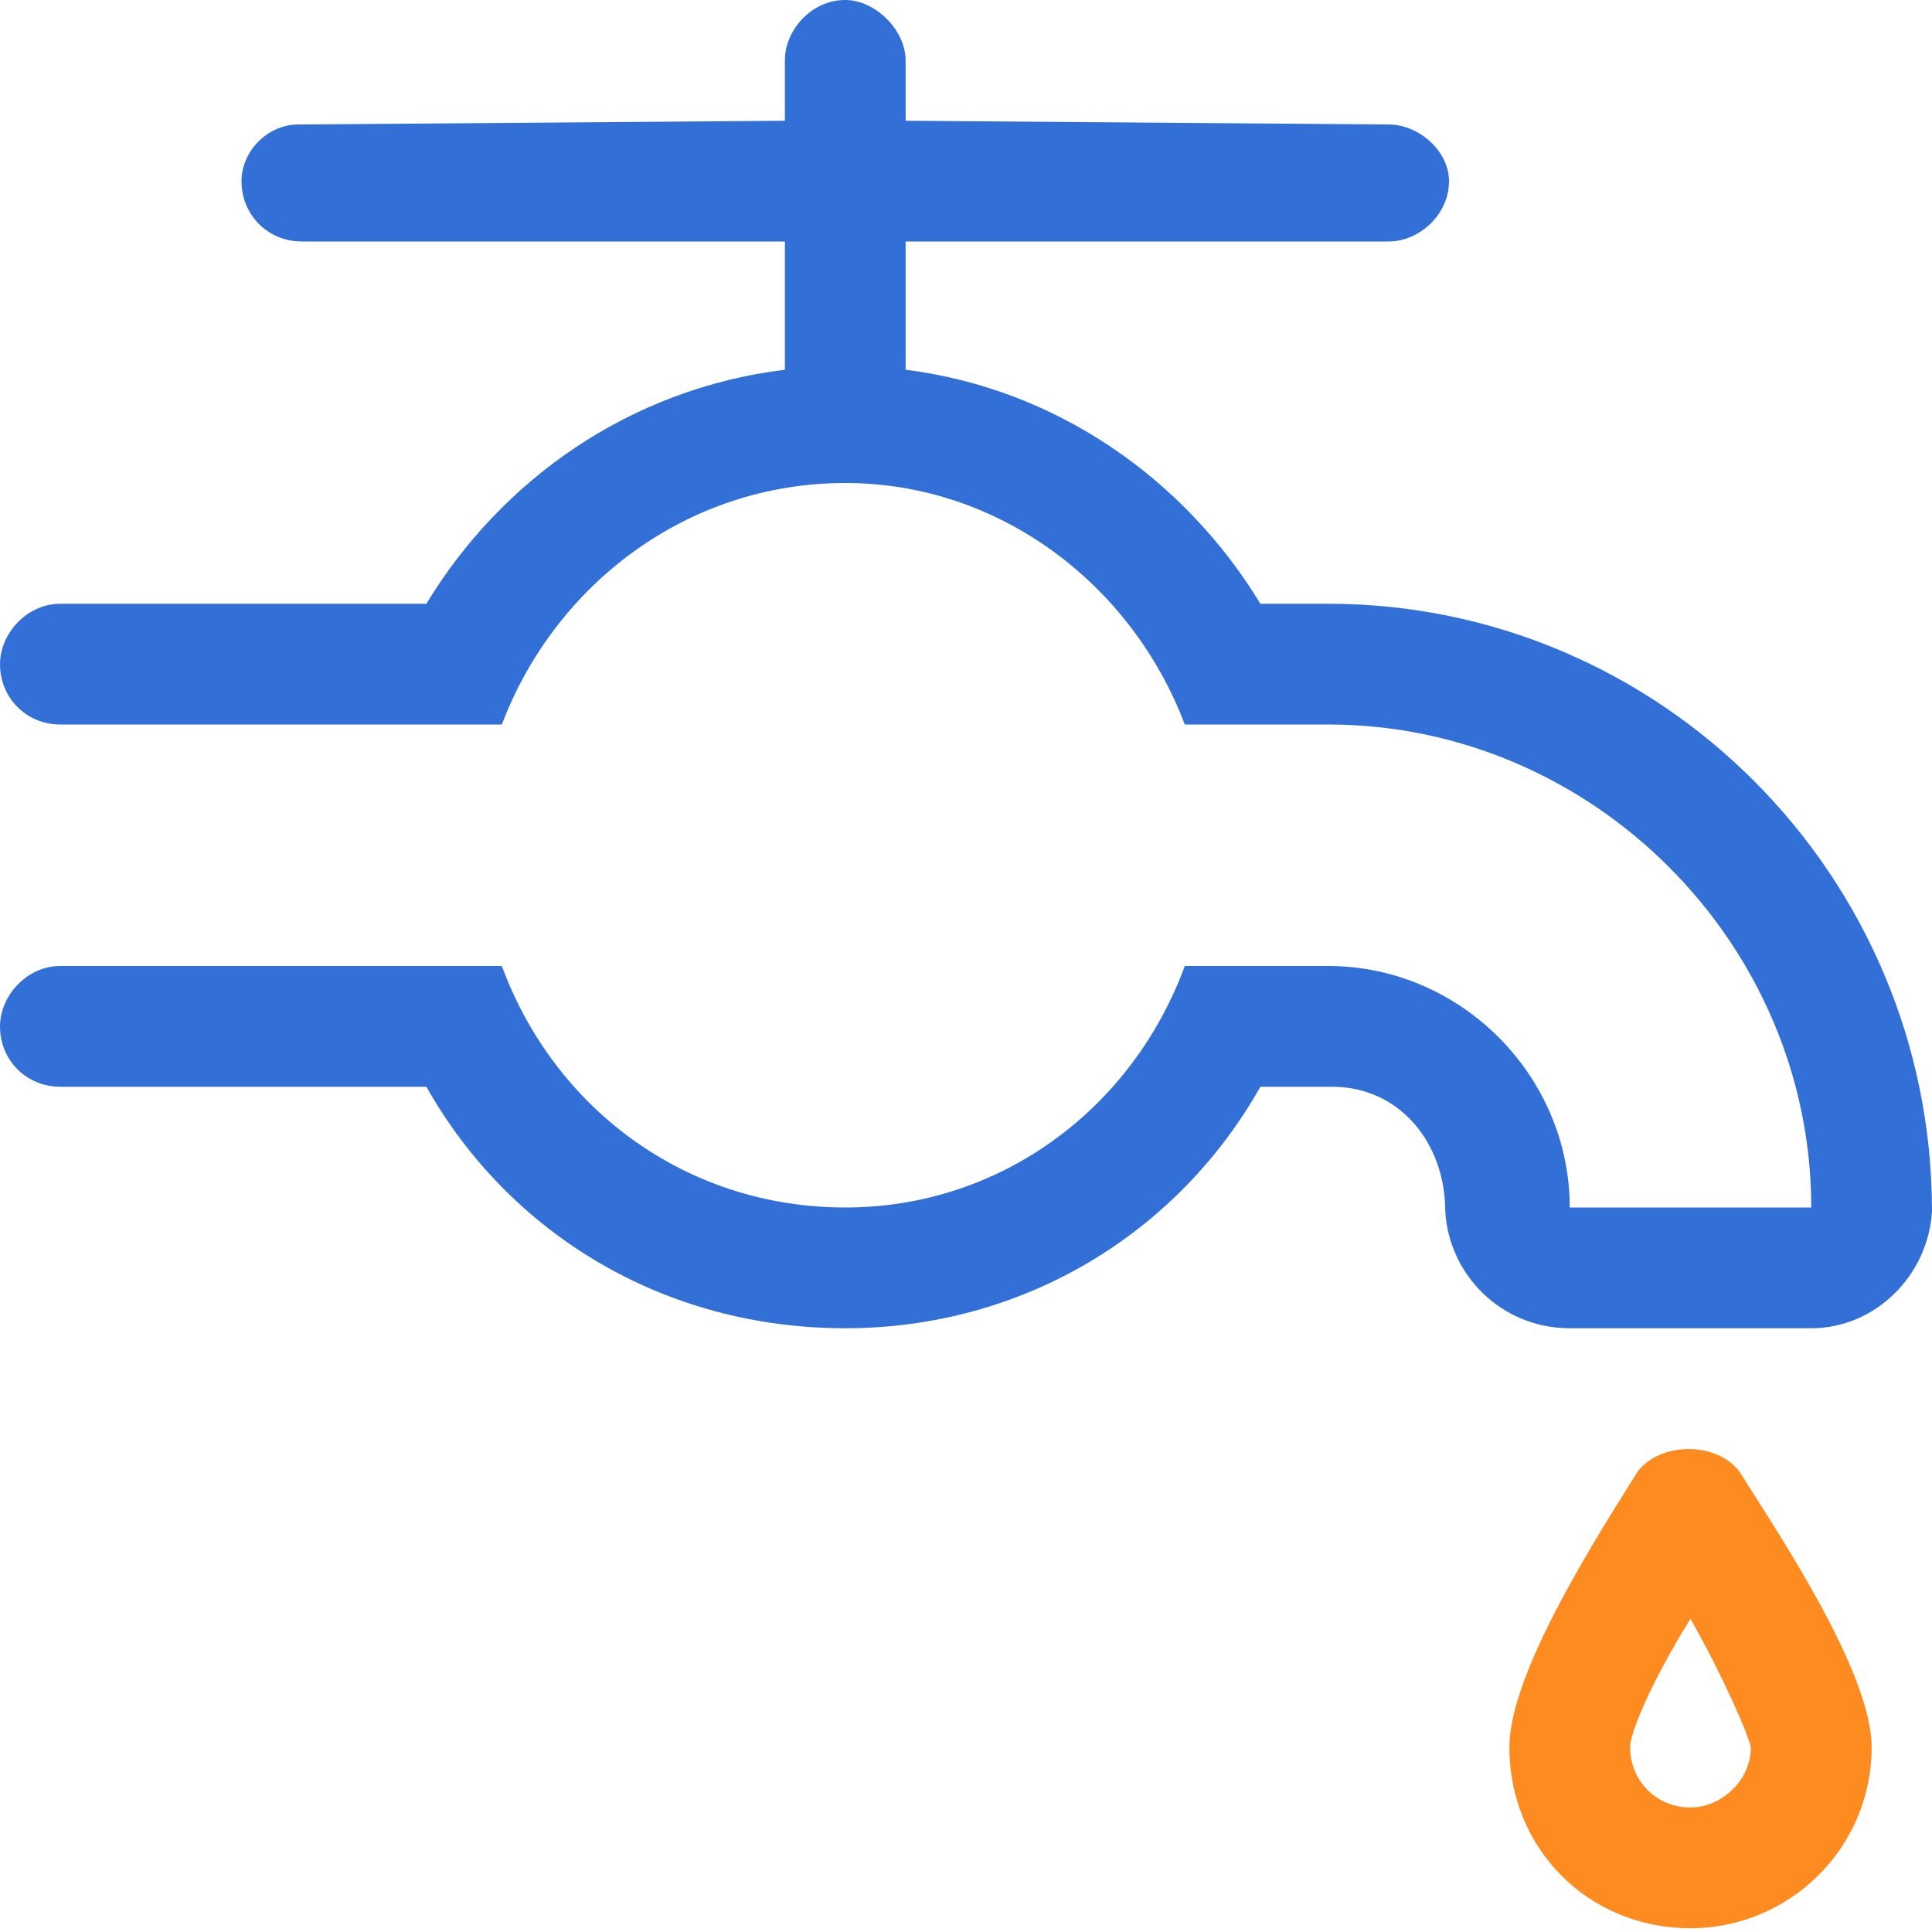
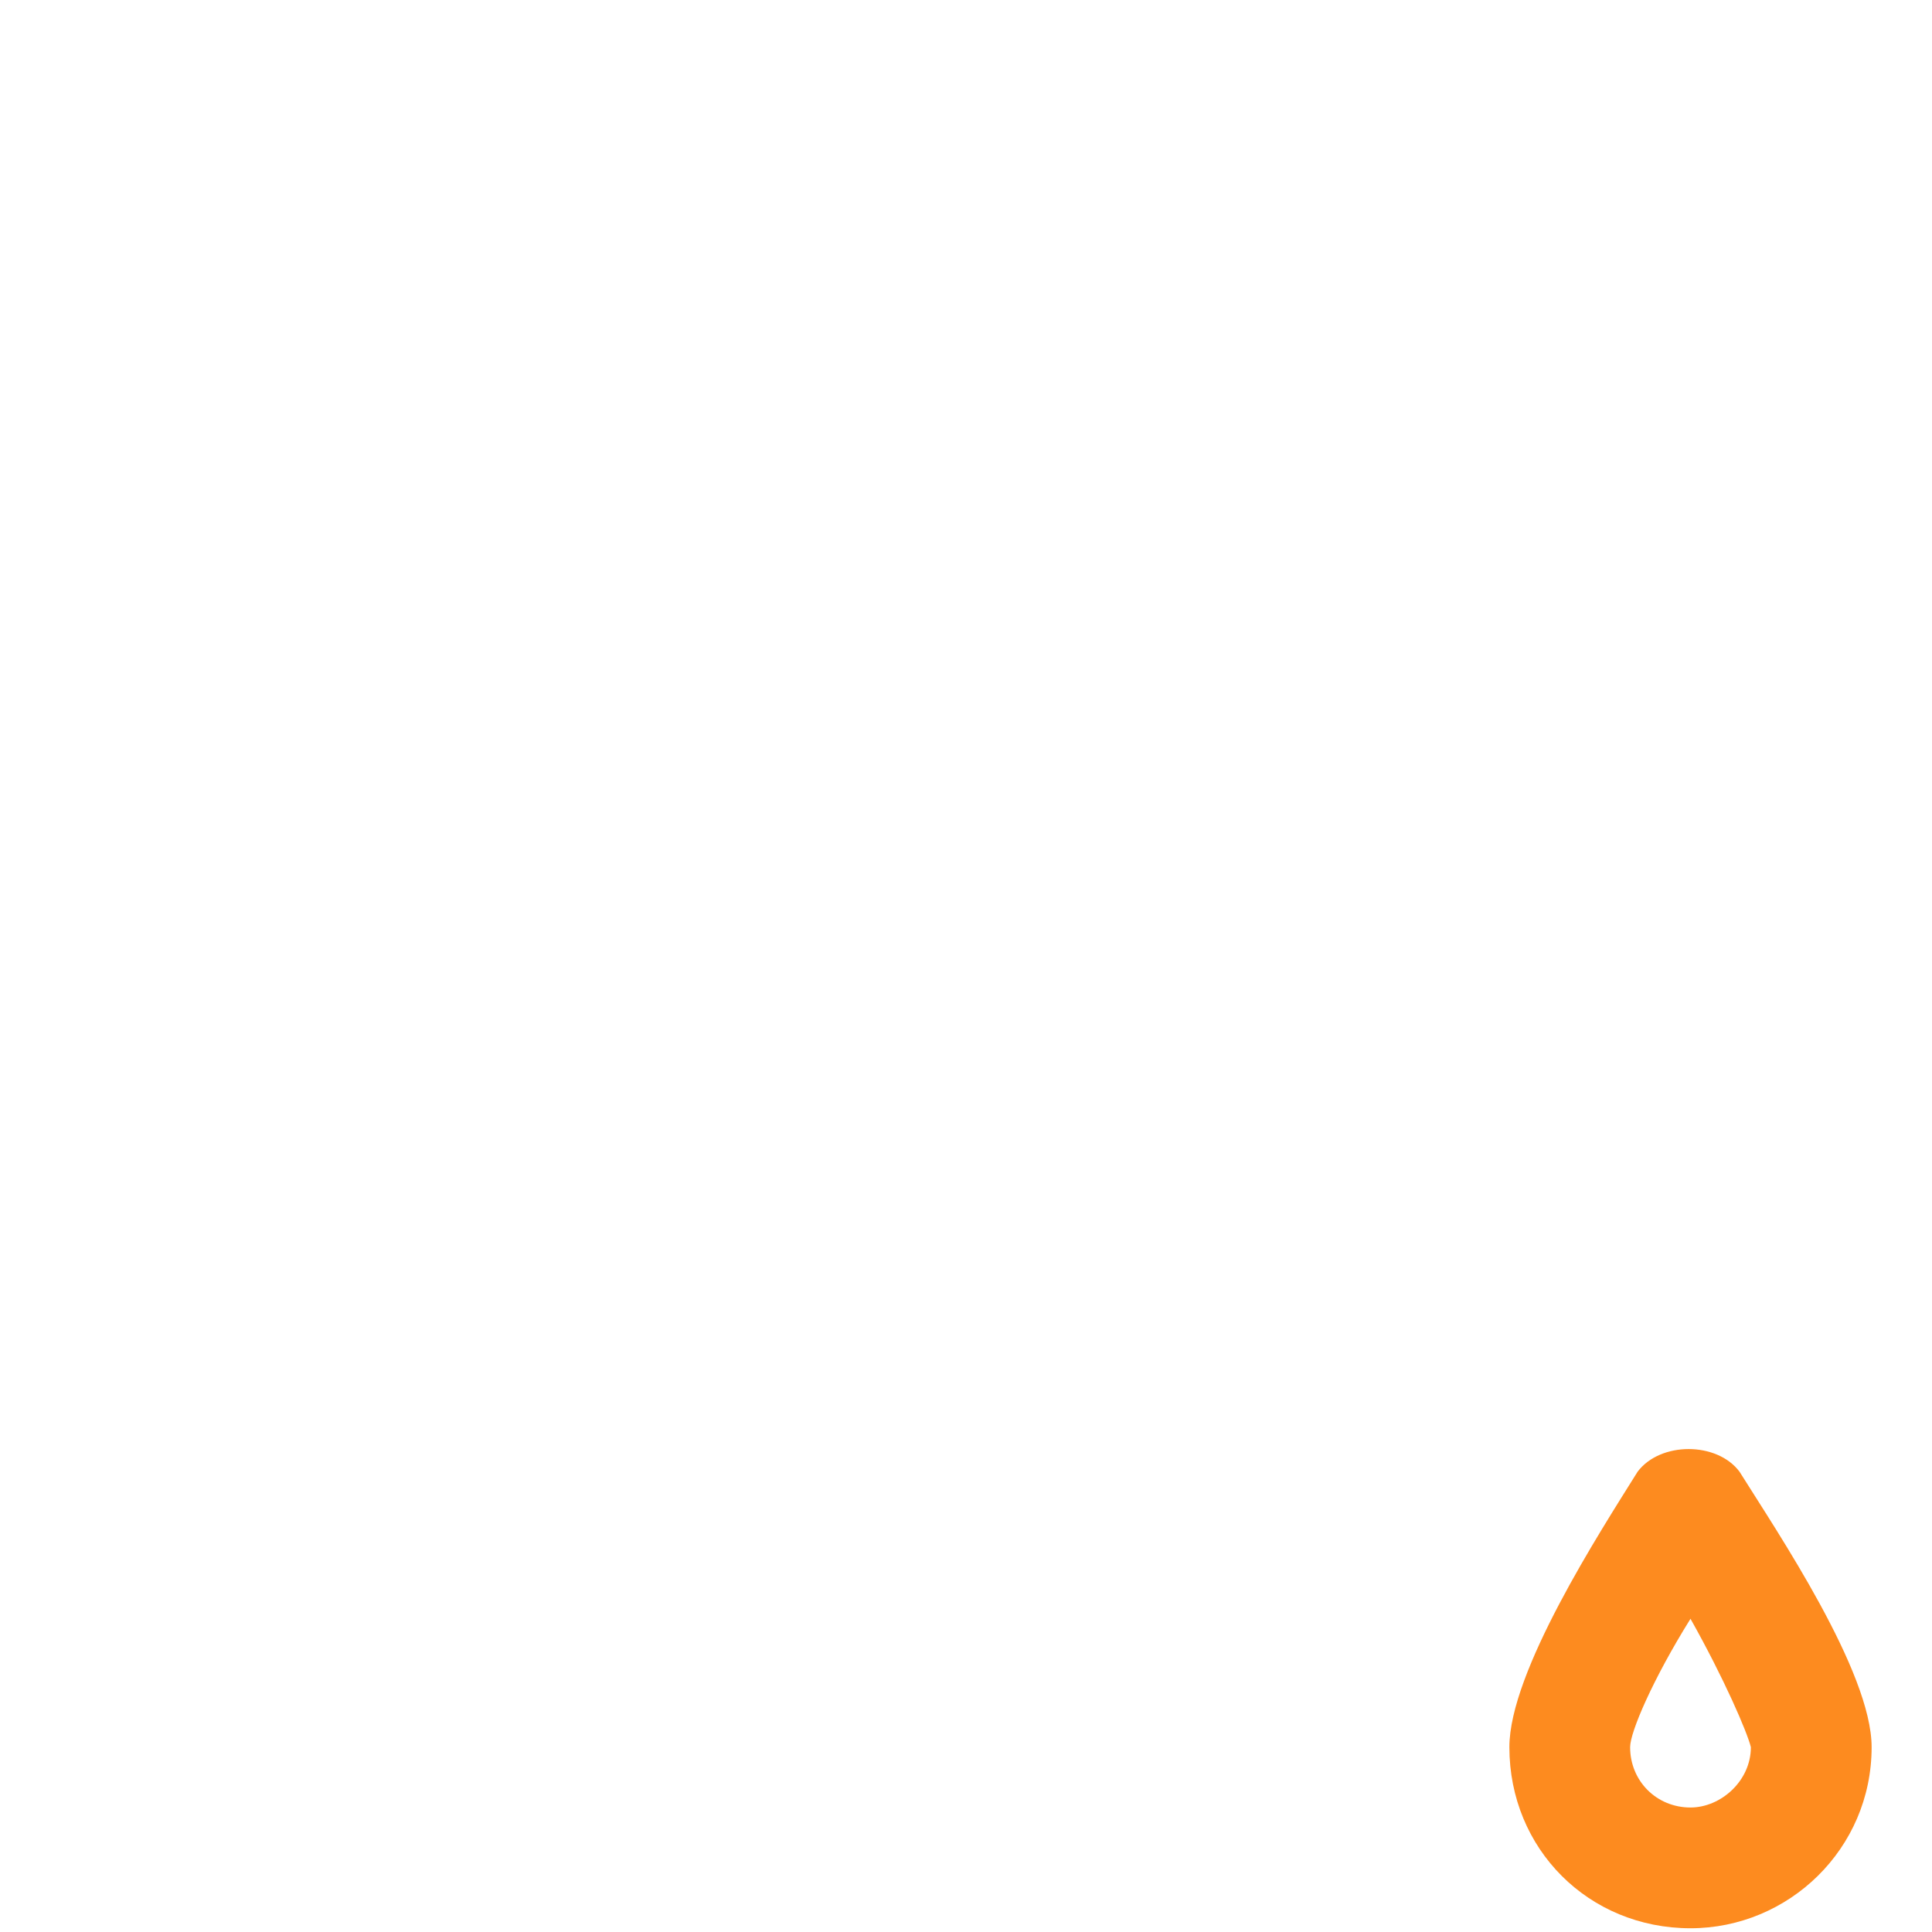
<svg xmlns="http://www.w3.org/2000/svg" width="16" height="16" viewBox="0 0 16 16" fill="none">
-   <path d="M11 5H10.438C9.812 3.969 8.75 3.219 7.5 3.062V2H11.5C11.75 2 12 1.781 12 1.5C12 1.25 11.75 1.031 11.5 1.031L7.5 1V0.5C7.5 0.25 7.25 0 7 0C6.719 0 6.5 0.25 6.5 0.5V1L2.469 1.031C2.219 1.031 2 1.25 2 1.5C2 1.781 2.219 2 2.5 2H6.5V3.062C5.219 3.219 4.156 3.969 3.531 5H0.5C0.219 5 0 5.25 0 5.5C0 5.781 0.219 6 0.5 6H4.156C4.594 4.844 5.688 4 7 4C8.281 4 9.375 4.844 9.812 6H11C13.188 6 15 7.812 15 10H13C13 8.906 12.094 8 11 8H9.812C9.375 9.188 8.281 10 7 10C5.688 10 4.594 9.188 4.156 8H0.5C0.219 8 0 8.25 0 8.5C0 8.781 0.219 9 0.5 9H3.531C4.219 10.219 5.5 11 7 11C8.469 11 9.75 10.219 10.438 9H11.031C11.594 9 11.969 9.469 11.969 10.031C12 10.562 12.438 11 13 11H15C15.531 11 15.969 10.562 16 10.031C16 7.25 13.75 5 11 5Z" fill="#3270D8" />
  <path d="M13.562 12.188C13.25 12.688 12.5 13.844 12.5 14.469C12.5 15.312 13.156 15.969 14 15.969C14.812 15.969 15.5 15.312 15.5 14.469C15.5 13.844 14.719 12.688 14.406 12.188C14.219 11.938 13.75 11.938 13.562 12.188ZM14 14.969C13.719 14.969 13.5 14.75 13.5 14.469C13.5 14.344 13.688 13.906 14 13.406C14.281 13.906 14.469 14.344 14.5 14.469C14.5 14.75 14.25 14.969 14 14.969Z" fill="#FD8B1F" />
</svg>